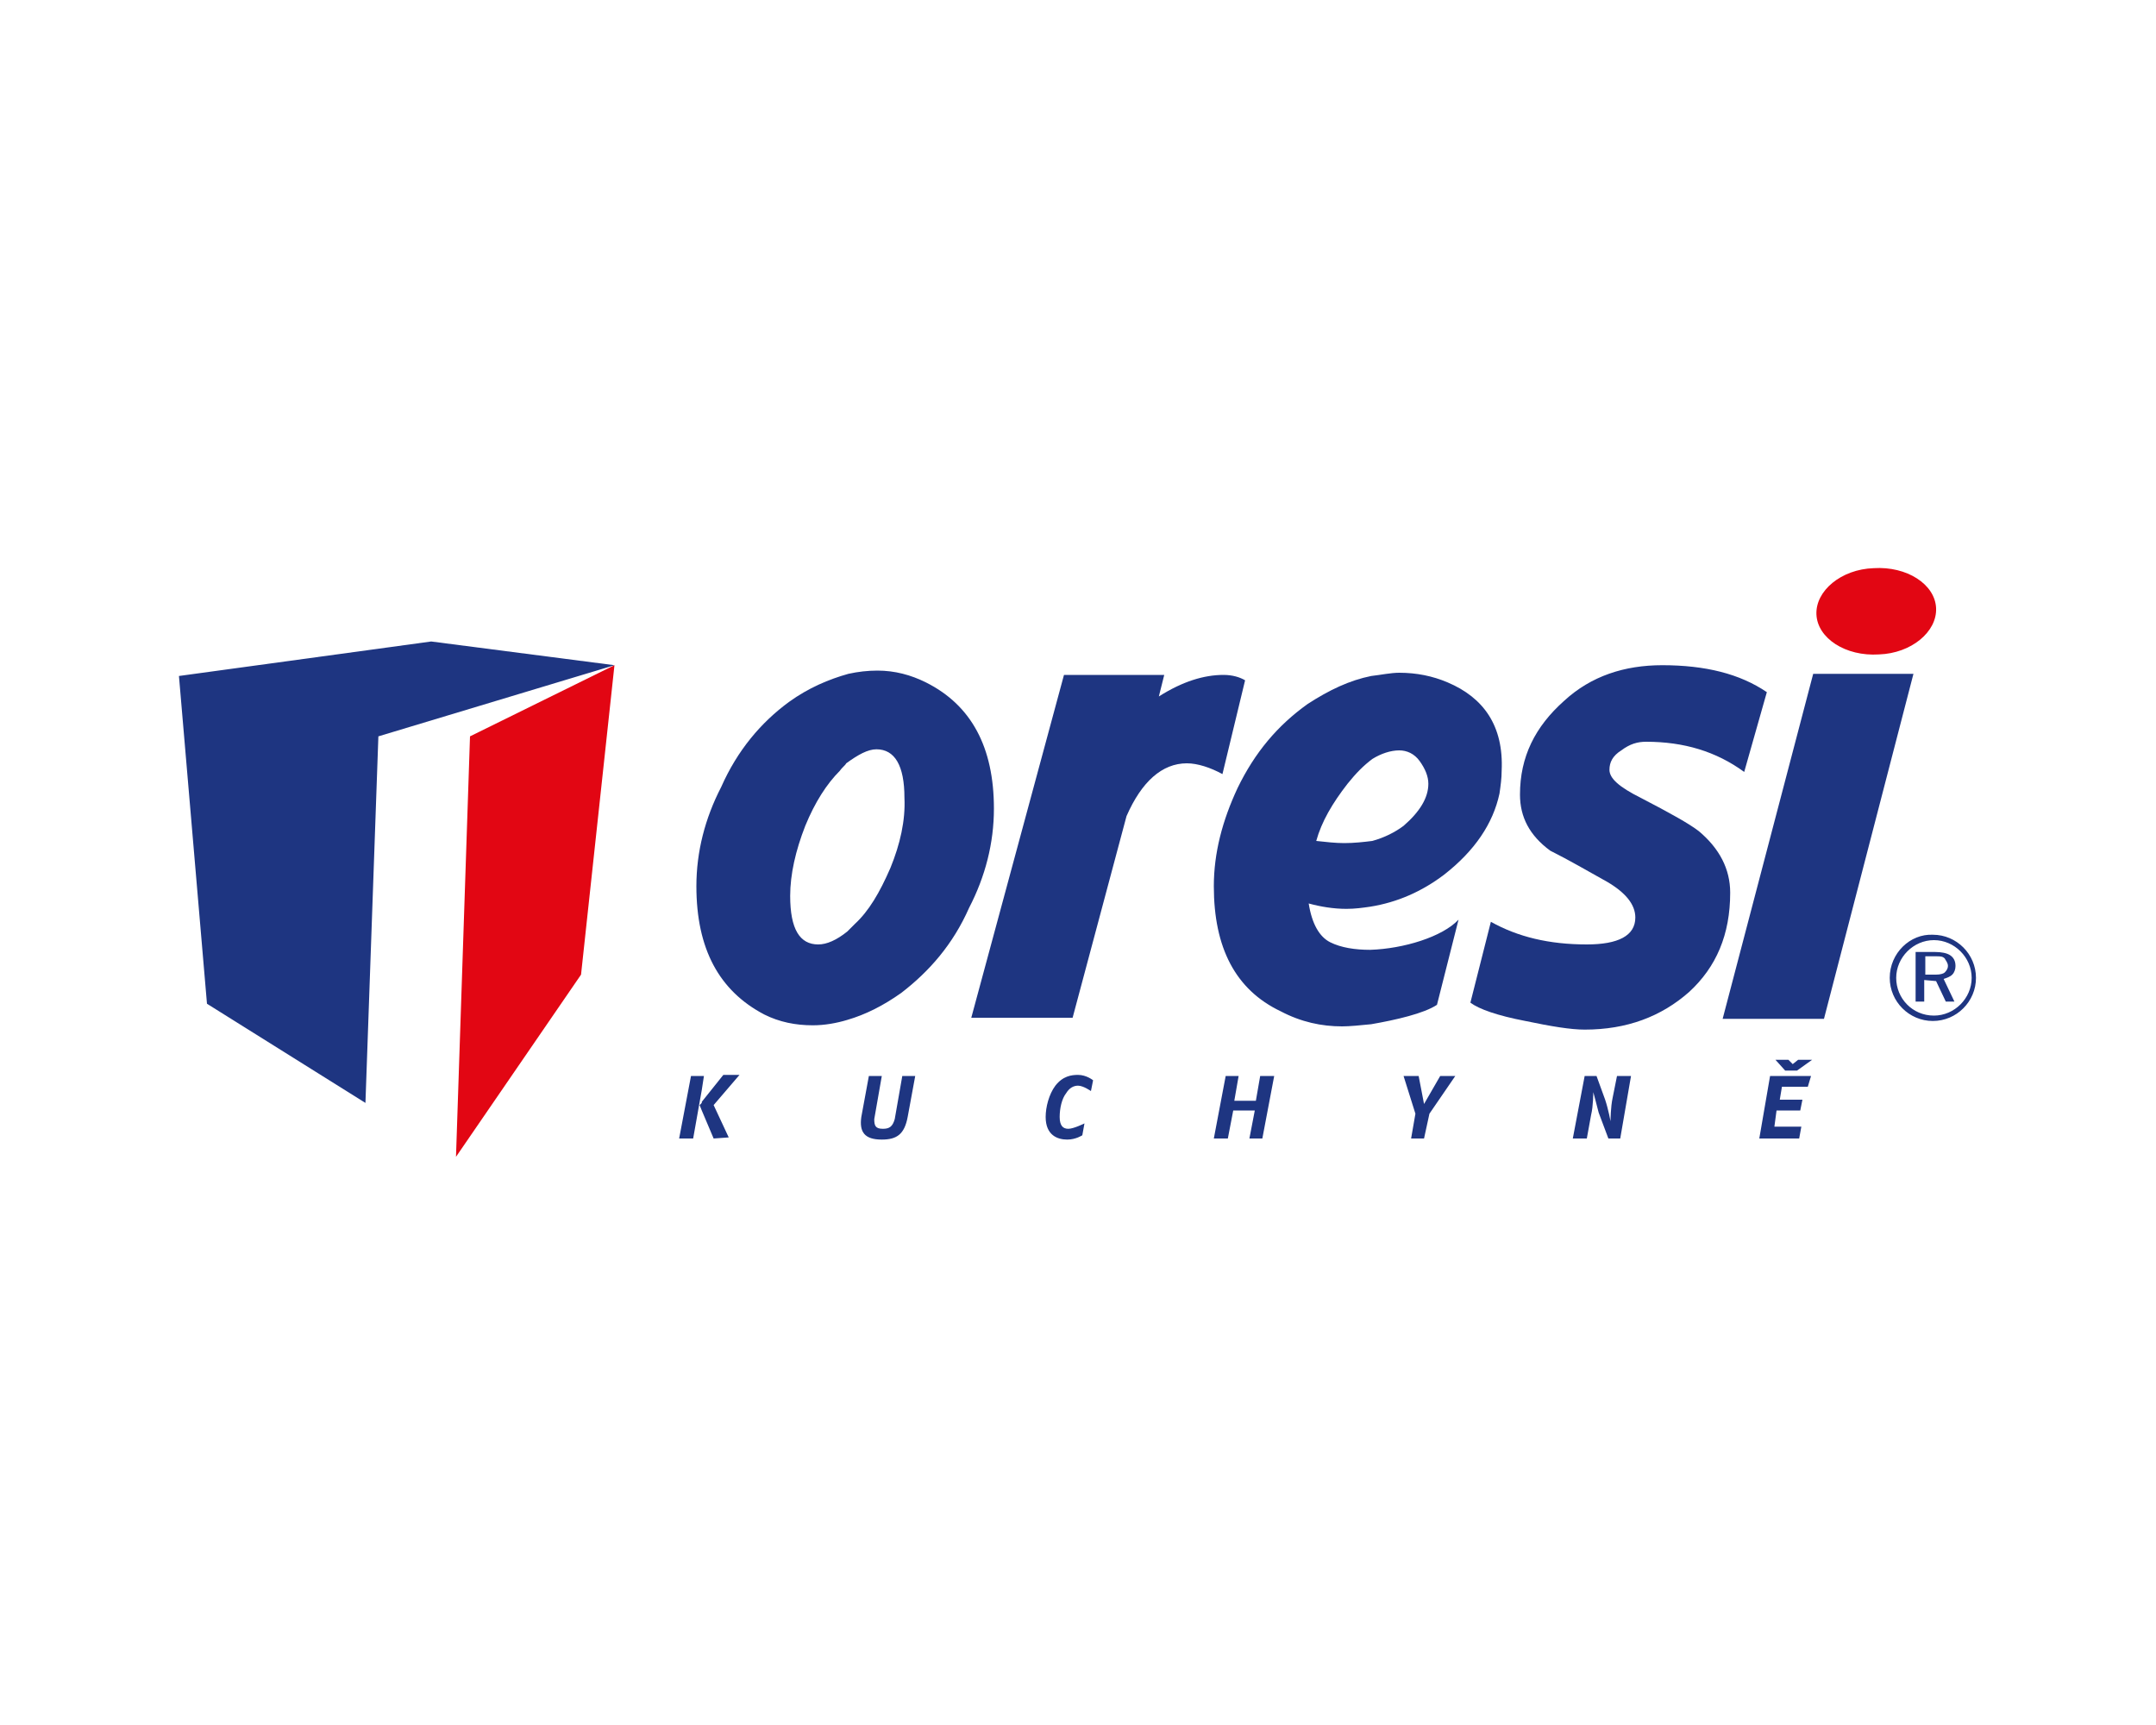
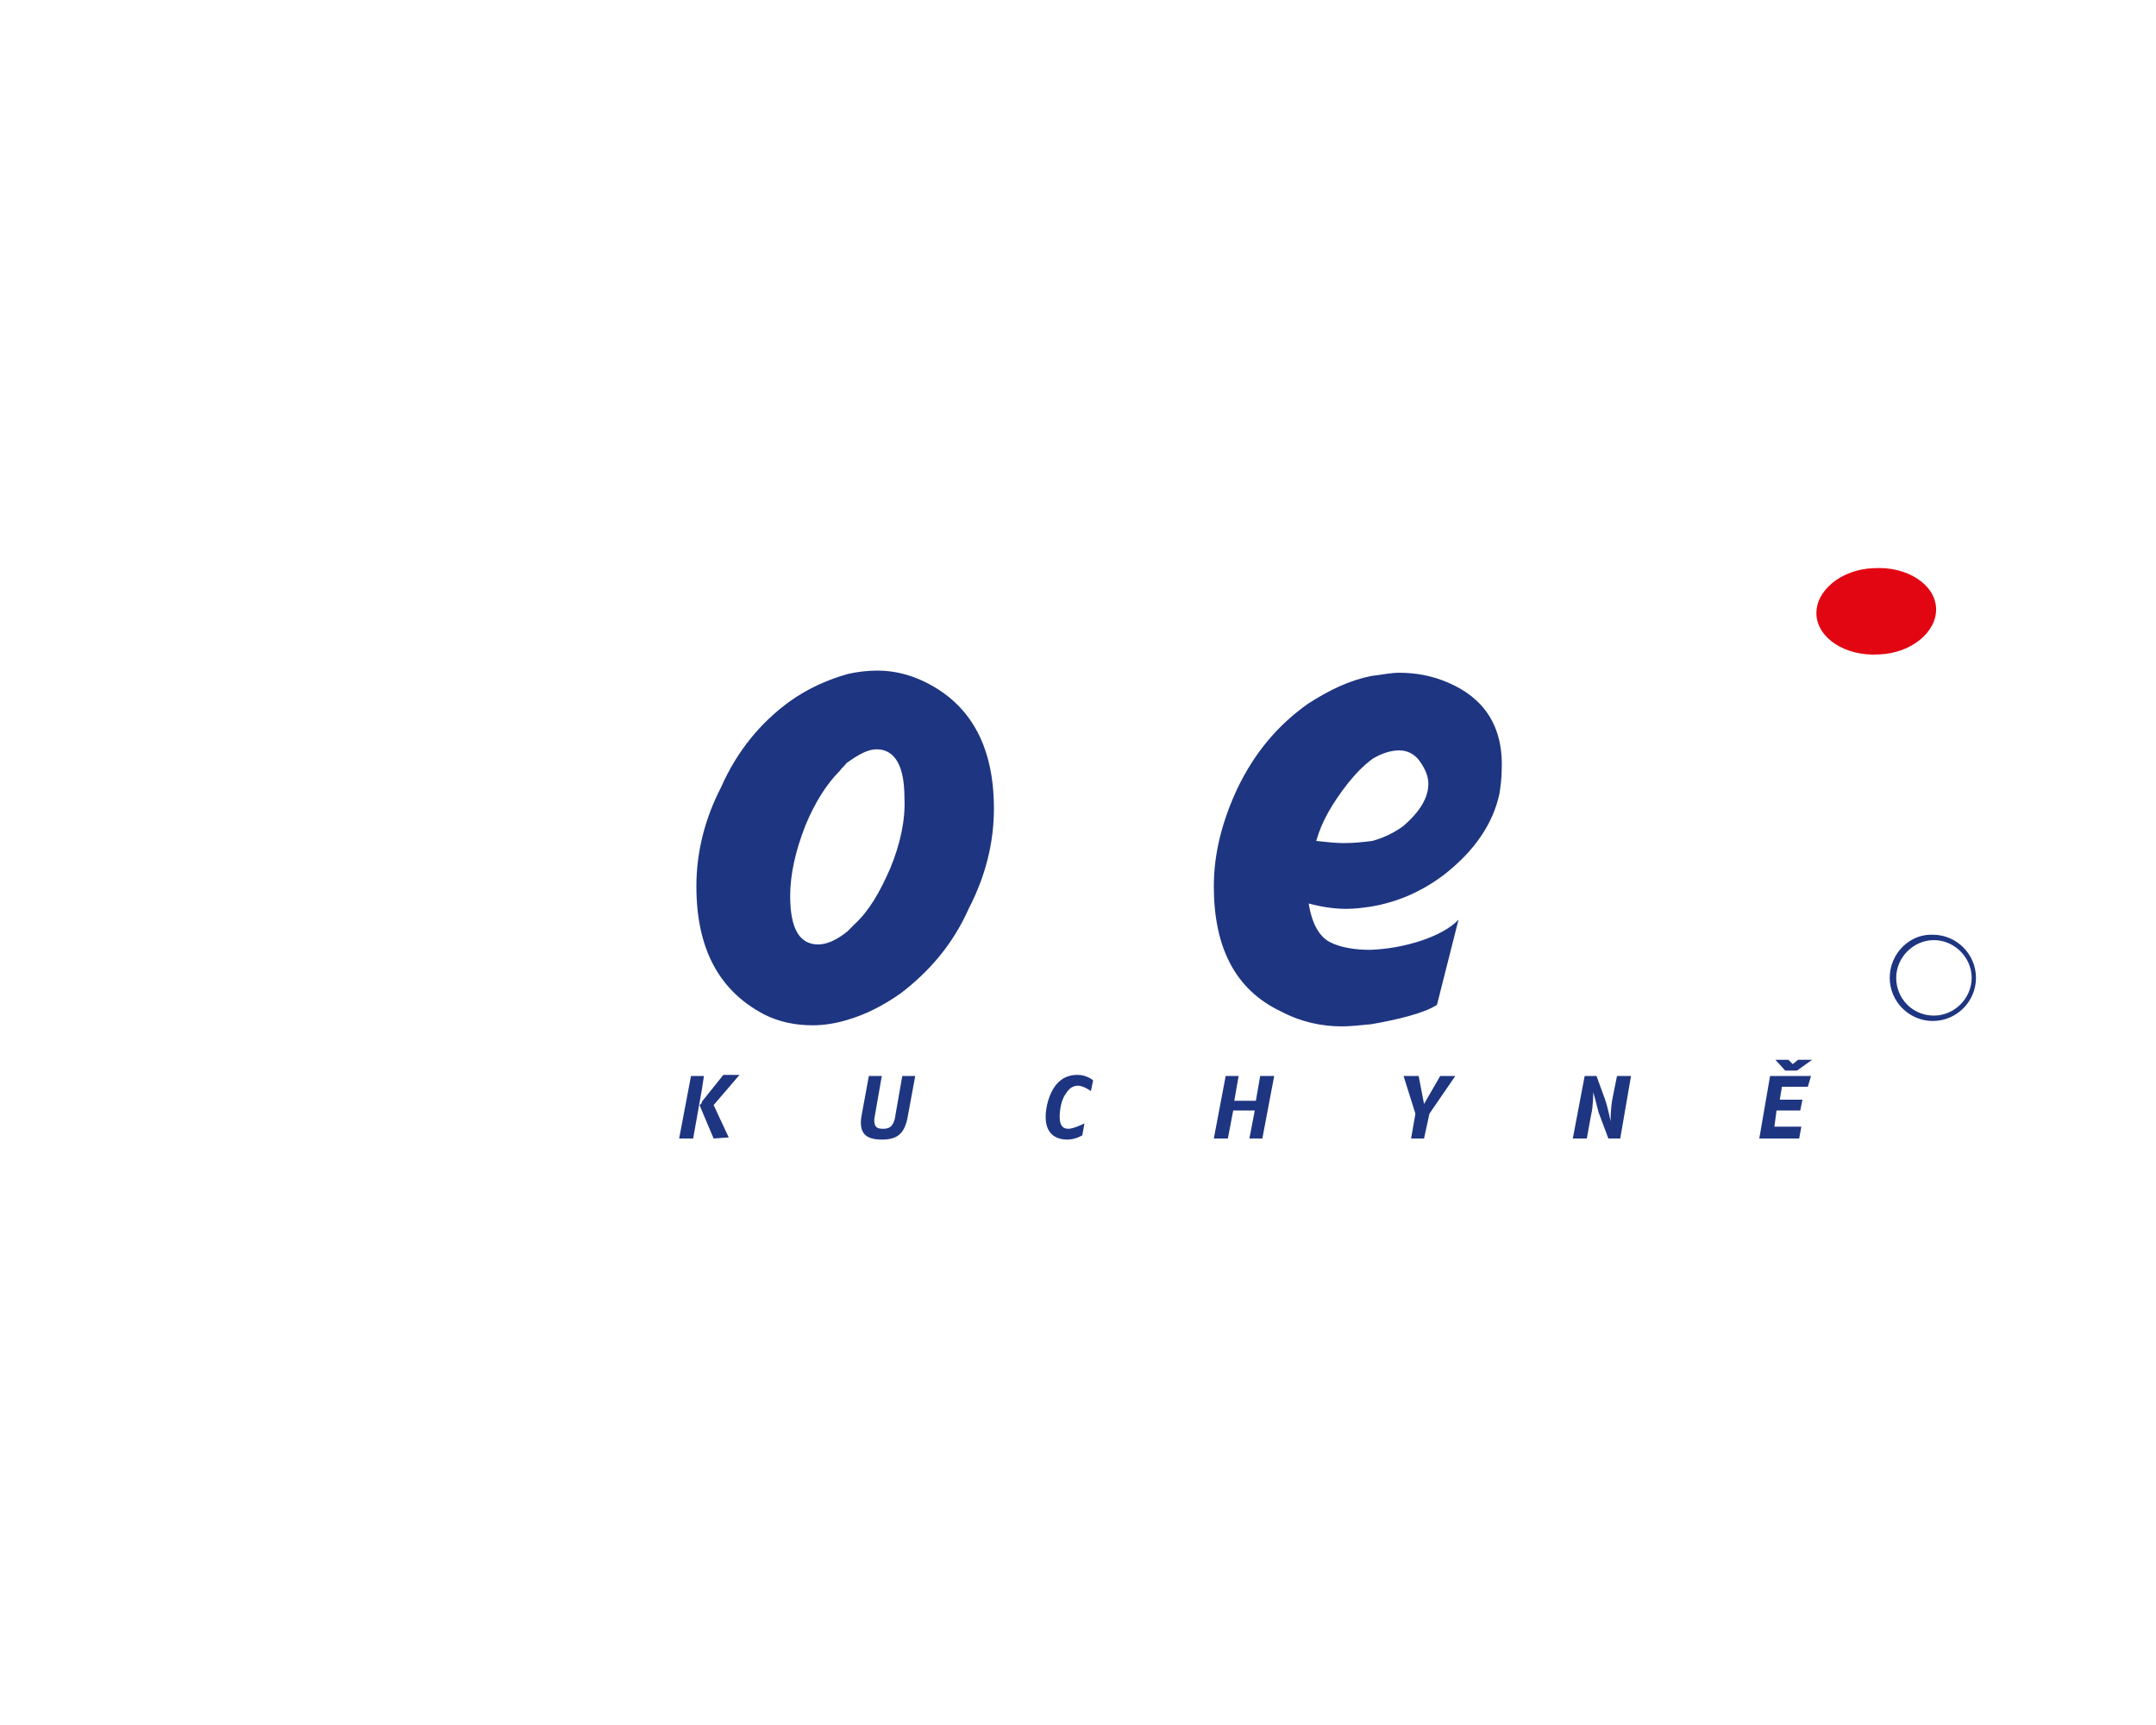
<svg xmlns="http://www.w3.org/2000/svg" version="1.1" id="Vrstva_1" x="0" y="0" viewBox="0 0 200 160" xml:space="preserve">
  <style>.st0{fill:none}.st1,.st2{fill-rule:evenodd;clip-rule:evenodd;fill:#1e3581}.st2{fill:#e20613}</style>
  <path class="st0" d="M199.9 36.2H.1v87.5h199.7V36.2z" />
-   <path class="st1" d="M115.5 63.1l-2.1 8.7c-1.1-.6-2.3-1-3.3-1-2.3 0-4.2 1.7-5.6 4.9l-5 18.7h-9.4l8.6-31.8h9.3l-.5 2c2.2-1.4 4.2-2 6-2 .8 0 1.5.2 2 .5m46.3 8.5c-2.6-1.9-5.6-2.8-9.1-2.8-.8 0-1.5.2-2.3.8-.8.5-1.1 1.1-1.1 1.8 0 .8.9 1.6 2.9 2.6 2.7 1.4 4.5 2.4 5.4 3.1 1.9 1.6 2.9 3.5 2.9 5.7 0 3.9-1.3 6.9-3.8 9.2-2.6 2.3-5.8 3.5-9.7 3.5-1.3 0-3.1-.3-5.5-.8-2.6-.5-4.3-1.1-5.1-1.7l1.9-7.5c2.5 1.4 5.4 2.1 8.9 2.1 2.9 0 4.5-.8 4.5-2.5 0-1.2-.9-2.3-2.6-3.3-1.8-1-3.5-2-5.3-2.9-1.9-1.4-2.8-3.1-2.8-5.2 0-3.5 1.4-6.3 4.1-8.7 2.5-2.3 5.6-3.3 9.1-3.3 4 0 7.2.8 9.7 2.5l-2.1 7.4m15.7-9.1l-8.3 32h-9.4l8.4-32h9.3m2.1 28.5l-1.1-.1v2h-.8v-4.6h1.8c.6 0 1.1.1 1.4.3.3.2.5.5.5 1 0 .3-.1.6-.3.8-.2.2-.5.3-.8.4l1 2.1h-.8l-.9-1.9m0-.6c.4 0 .7-.1.8-.2.2-.2.3-.4.3-.6 0-.3-.2-.5-.3-.7-.2-.2-.4-.2-.8-.2h-1v1.7h1zM57 61.7l-17-2.2-23.4 3.2 2.6 30.4 14.7 9.2 1.2-34L57 61.7" />
-   <path class="st2" d="M57 61.7l-13.4 6.6-1.3 39 11.6-16.9L57 61.7" />
  <path d="M65.1 103l1.1 2.6 1.4-.1-1.4-3 2.4-2.8h-1.5l-2 2.5m0-2.4h.2l-.2 1.3m19.8-1.3h-1.2l-.7 4c-.2.7-.5.9-1.1.9-.7 0-.8-.3-.8-.9l.7-4h-1.2l-.7 3.8c-.2 1.4.3 2.1 1.9 2.1 1.4 0 2.1-.5 2.4-2.1l.7-3.8zm16.5.4s-.6-.5-1.4-.5c-.6 0-1.4.1-2.1 1-.6.8-.9 2-.9 2.9 0 1.7 1.1 2.1 2 2.1.8 0 1.4-.4 1.4-.4l.2-1.1s-1 .5-1.5.5-.8-.3-.8-1.1.2-1.7.6-2.2c.3-.5.7-.7 1.1-.7.5 0 1.2.5 1.2.5l.2-1zm16.8-.4h-1.3l-.4 2.3h-2l.4-2.3h-1.2l-1.1 5.8h1.3l.5-2.6h2l-.5 2.6h1.2l1.1-5.8zm16.8 0h-1.4l-1.5 2.6-.5-2.6h-1.4l1.1 3.5-.4 2.3h1.2l.5-2.3 2.4-3.5zm16.3 0H150l-.4 2c-.2.9-.2 2.2-.2 2.2s-.2-1.1-.5-2l-.8-2.2H147l-1.1 5.8h1.3l.4-2.2c.2-.8.2-2.1.2-2.1s.3 1.1.5 1.9l.9 2.4h1.1l1-5.8zm16.7 0h-3.8l-1 5.8h3.7l.2-1.1h-2.5l.2-1.5h2.2l.2-1h-2.1l.2-1.2h2.4l.3-1zm-102.9 2.5l-.2.2.2.5m0-1.9l-.8 4.5H63l1.1-5.8h1" fill="#1e3581" />
  <path class="st1" d="M168.1 98.3h-1.3l-.5.4-.4-.4h-1.2l.9 1h1.1l1.4-1m-82.2-35c-1.4-.7-2.9-1.1-4.5-1.1-.9 0-1.8.1-2.7.3-1.8.5-3.7 1.3-5.5 2.6-2.6 1.9-4.8 4.5-6.3 7.9-1.5 2.9-2.3 6-2.3 9.2 0 5.8 2.1 9.7 6.3 11.9 1.4.7 2.9 1 4.5 1 1.1 0 2.2-.2 3.2-.5 1.7-.5 3.3-1.3 5-2.5 2.6-2 4.8-4.5 6.3-7.9 1.5-2.9 2.3-6 2.3-9.2 0-5.7-2.1-9.6-6.3-11.7m-3.3 17.2c-1 2.3-2 4-3.3 5.2l-.7.7c-1 .8-1.9 1.2-2.7 1.2-1.7 0-2.6-1.4-2.6-4.5 0-2 .5-4.2 1.4-6.5.9-2.2 2-3.9 3.2-5.1.2-.3.5-.5.6-.7 1.1-.8 2-1.3 2.8-1.3 1.7 0 2.6 1.5 2.6 4.5.1 2.1-.4 4.3-1.3 6.5zm51.7-17.2c-1.4-.6-2.9-.9-4.5-.9-.8 0-1.7.2-2.6.3-2 .4-3.9 1.3-5.9 2.6-2.8 2-4.9 4.5-6.5 7.8-1.4 3-2.2 6-2.2 9.1 0 5.7 2 9.6 6.2 11.6 1.9 1 3.8 1.4 5.7 1.4.7 0 1.7-.1 2.7-.2 2.3-.4 4.9-1 6.1-1.8l2-7.9c-1.5 1.6-5.1 2.7-8.2 2.8-1.4 0-2.7-.2-3.7-.7-1-.5-1.7-1.7-2-3.6 1.1.3 2.3.5 3.5.5.8 0 1.5-.1 2.2-.2 2.5-.4 4.8-1.4 6.9-3 2.8-2.2 4.5-4.7 5.1-7.5.1-.7.2-1.4.2-2.1.2-4.2-1.7-6.8-5-8.2m-4.1 13.3c-.8.6-1.8 1.1-2.9 1.4-.8.1-1.7.2-2.6.2-.8 0-1.7-.1-2.6-.2.5-1.8 1.5-3.5 2.9-5.3.8-1 1.5-1.7 2.3-2.3.8-.5 1.7-.8 2.5-.8.7 0 1.4.3 1.9 1s.8 1.4.8 2.1c0 1.3-.8 2.6-2.3 3.9zm45.1 14.1c0 2.2 1.8 4 4 4s4-1.8 4-4-1.8-4-4-4c-2.1-.1-4 1.7-4 4m.6 0c0-1.9 1.6-3.5 3.5-3.5s3.5 1.6 3.5 3.5-1.6 3.5-3.5 3.5c-2 0-3.5-1.6-3.5-3.5z" />
  <path class="st2" d="M168.5 57c-.1-2.2 2.3-4.2 5.3-4.3 3.1-.2 5.7 1.5 5.8 3.7.1 2.2-2.3 4.2-5.3 4.3-3.1.2-5.7-1.5-5.8-3.7" />
-   <path class="st0" d="M8.8 44.9v70.3h182.5V44.9H8.8z" />
</svg>